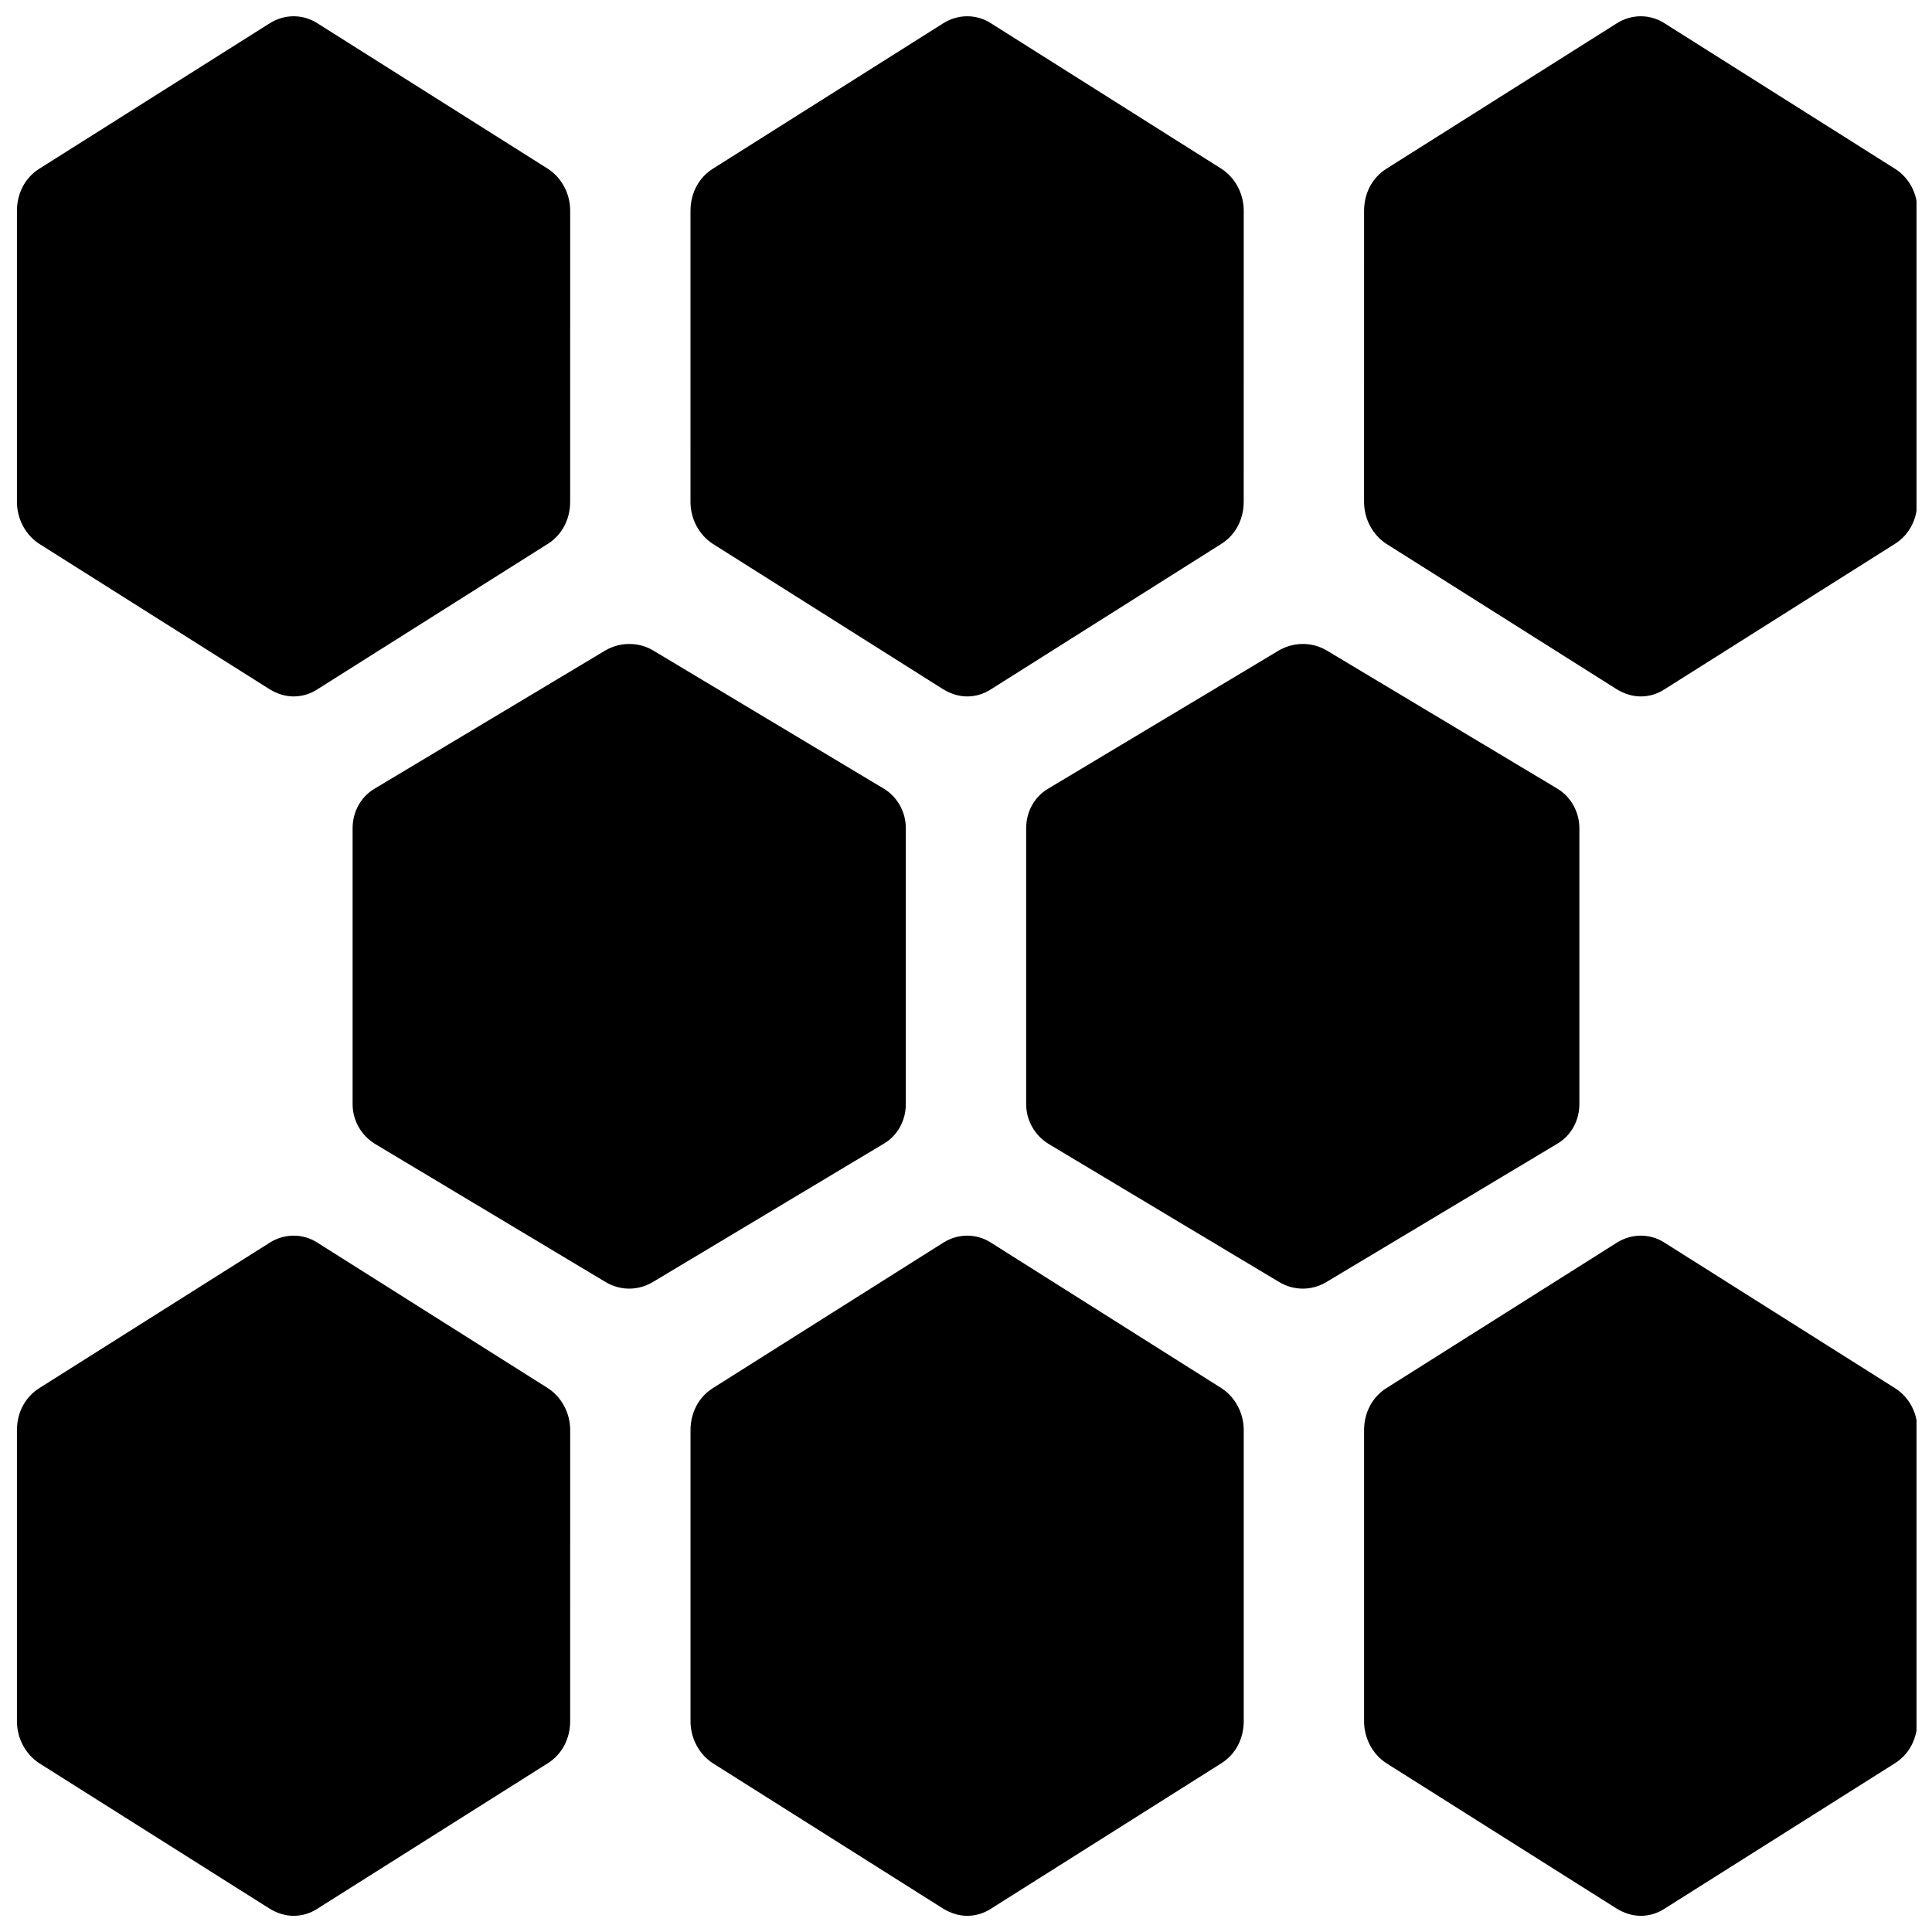
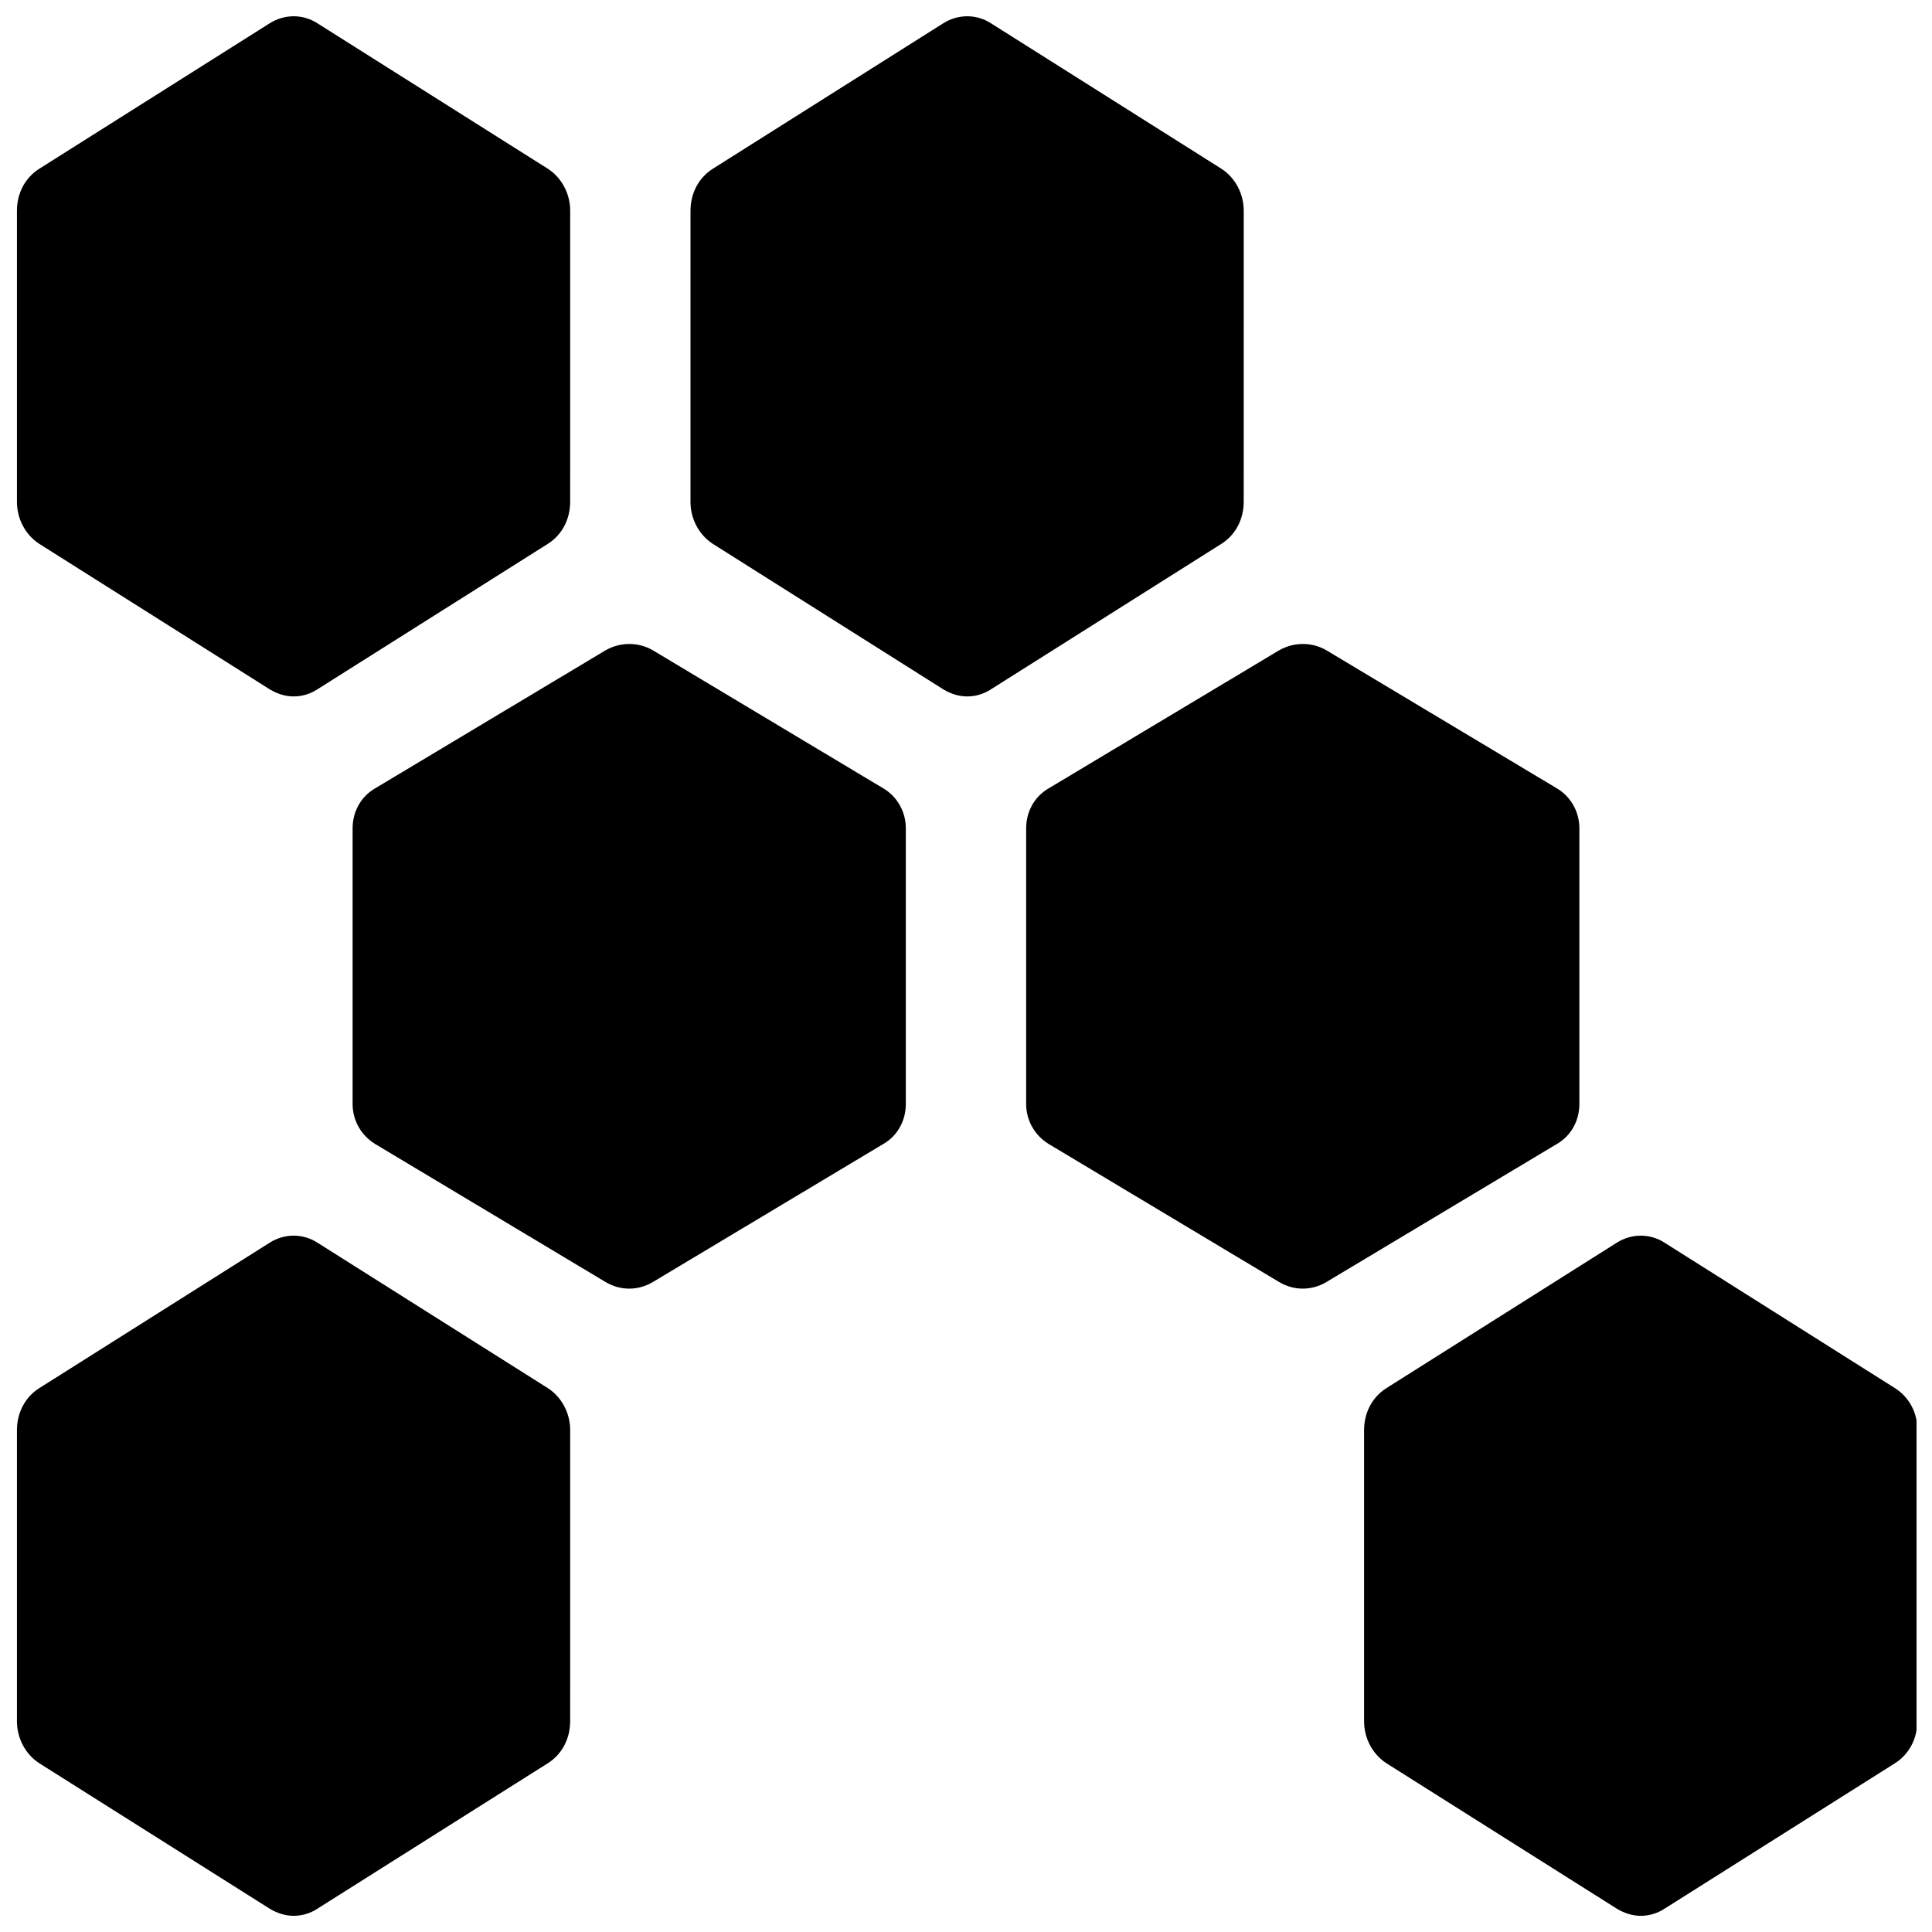
<svg xmlns="http://www.w3.org/2000/svg" width="800px" height="800px" version="1.1" viewBox="144 144 512 512">
  <defs>
    <clipPath id="f">
      <path d="m148.09 148.09h147.91v180.91h-147.91z" />
    </clipPath>
    <clipPath id="e">
      <path d="m326 148.09h148v180.91h-148z" />
    </clipPath>
    <clipPath id="d">
-       <path d="m505 148.09h146.9v180.91h-146.9z" />
-     </clipPath>
+       </clipPath>
    <clipPath id="c">
      <path d="m148.09 471h147.91v180.9h-147.91z" />
    </clipPath>
    <clipPath id="b">
-       <path d="m326 471h148v180.9h-148z" />
-     </clipPath>
+       </clipPath>
    <clipPath id="a">
      <path d="m505 471h146.9v180.9h-146.9z" />
    </clipPath>
  </defs>
  <path d="m378.15 352.96-61.105-36.605c-3.836-2.262-8.66-2.262-12.594 0l-61.105 36.605c-3.738 2.164-5.902 6.199-5.902 10.527v73.113c0 4.328 2.262 8.266 5.902 10.527l61.105 36.605c1.969 1.18 4.133 1.77 6.297 1.77s4.328-0.59 6.297-1.77l61.105-36.605c3.738-2.164 5.902-6.199 5.902-10.527v-73.113c0.004-4.328-2.262-8.363-5.902-10.527z" />
  <path d="m556.65 352.96-61.105-36.605c-3.836-2.262-8.66-2.262-12.594 0l-61.105 36.605c-3.738 2.164-5.902 6.199-5.902 10.527v73.113c0 4.328 2.262 8.266 5.902 10.527l61.105 36.605c1.969 1.18 4.133 1.77 6.297 1.77s4.328-0.59 6.297-1.77l61.105-36.605c3.738-2.164 5.902-6.199 5.902-10.527v-73.113c0-4.328-2.262-8.363-5.902-10.527z" />
  <g clip-path="url(#f)">
    <path d="m289.2 188.73-61.105-38.574c-3.836-2.461-8.66-2.461-12.594 0l-61.109 38.574c-3.738 2.363-5.902 6.496-5.902 11.121v77.145c0 4.527 2.262 8.758 5.902 11.121l61.105 38.574c1.969 1.18 4.133 1.871 6.297 1.871 2.164 0 4.328-0.59 6.297-1.871l61.105-38.574c3.738-2.363 5.902-6.496 5.902-11.121l0.008-77.148c0-4.527-2.266-8.758-5.906-11.117z" />
  </g>
  <g clip-path="url(#e)">
    <path d="m467.7 188.73-61.109-38.574c-3.836-2.461-8.66-2.461-12.594 0l-61.105 38.574c-3.738 2.363-5.902 6.496-5.902 11.121l-0.004 77.145c0 4.527 2.262 8.758 5.902 11.121l61.105 38.574c1.969 1.18 4.133 1.871 6.297 1.871 2.164 0 4.328-0.59 6.297-1.871l61.105-38.574c3.738-2.363 5.902-6.496 5.902-11.121l0.008-77.148c0-4.527-2.262-8.758-5.902-11.117z" />
  </g>
  <g clip-path="url(#d)">
    <path d="m646.2 188.73-61.105-38.574c-3.836-2.461-8.66-2.461-12.594 0l-61.105 38.574c-3.738 2.363-5.902 6.496-5.902 11.121l-0.004 77.145c0 4.527 2.262 8.758 5.902 11.121l61.105 38.574c1.969 1.18 4.133 1.871 6.297 1.871 2.164 0 4.328-0.59 6.297-1.871l61.105-38.574c3.738-2.363 5.902-6.496 5.902-11.121l0.008-77.148c0.098-4.527-2.168-8.758-5.906-11.117z" />
  </g>
  <g clip-path="url(#c)">
    <path d="m289.2 511.88-61.105-38.574c-3.836-2.461-8.66-2.461-12.594 0l-61.109 38.574c-3.738 2.363-5.902 6.496-5.902 11.121v77.145c0 4.527 2.262 8.758 5.902 11.121l61.105 38.574c1.969 1.18 4.133 1.871 6.297 1.871 2.164 0 4.328-0.59 6.297-1.871l61.105-38.574c3.738-2.363 5.902-6.496 5.902-11.121l0.008-77.145c0-4.527-2.266-8.758-5.906-11.121z" />
  </g>
  <g clip-path="url(#b)">
    <path d="m467.7 511.88-61.105-38.574c-3.836-2.461-8.66-2.461-12.594 0l-61.105 38.574c-3.738 2.363-5.902 6.496-5.902 11.121v77.145c0 4.527 2.262 8.758 5.902 11.121l61.105 38.574c1.969 1.18 4.133 1.871 6.297 1.871s4.328-0.59 6.297-1.871l61.105-38.574c3.738-2.363 5.902-6.496 5.902-11.121v-77.145c0-4.527-2.262-8.758-5.902-11.121z" />
  </g>
  <g clip-path="url(#a)">
    <path d="m646.2 511.88-61.105-38.574c-3.836-2.461-8.66-2.461-12.594 0l-61.105 38.574c-3.738 2.363-5.902 6.496-5.902 11.121v77.145c0 4.527 2.262 8.758 5.902 11.121l61.105 38.574c1.969 1.18 4.133 1.871 6.297 1.871 2.164 0 4.328-0.59 6.297-1.871l61.105-38.574c3.738-2.363 5.902-6.496 5.902-11.121l0.004-77.145c0.098-4.527-2.168-8.758-5.906-11.121z" />
  </g>
</svg>